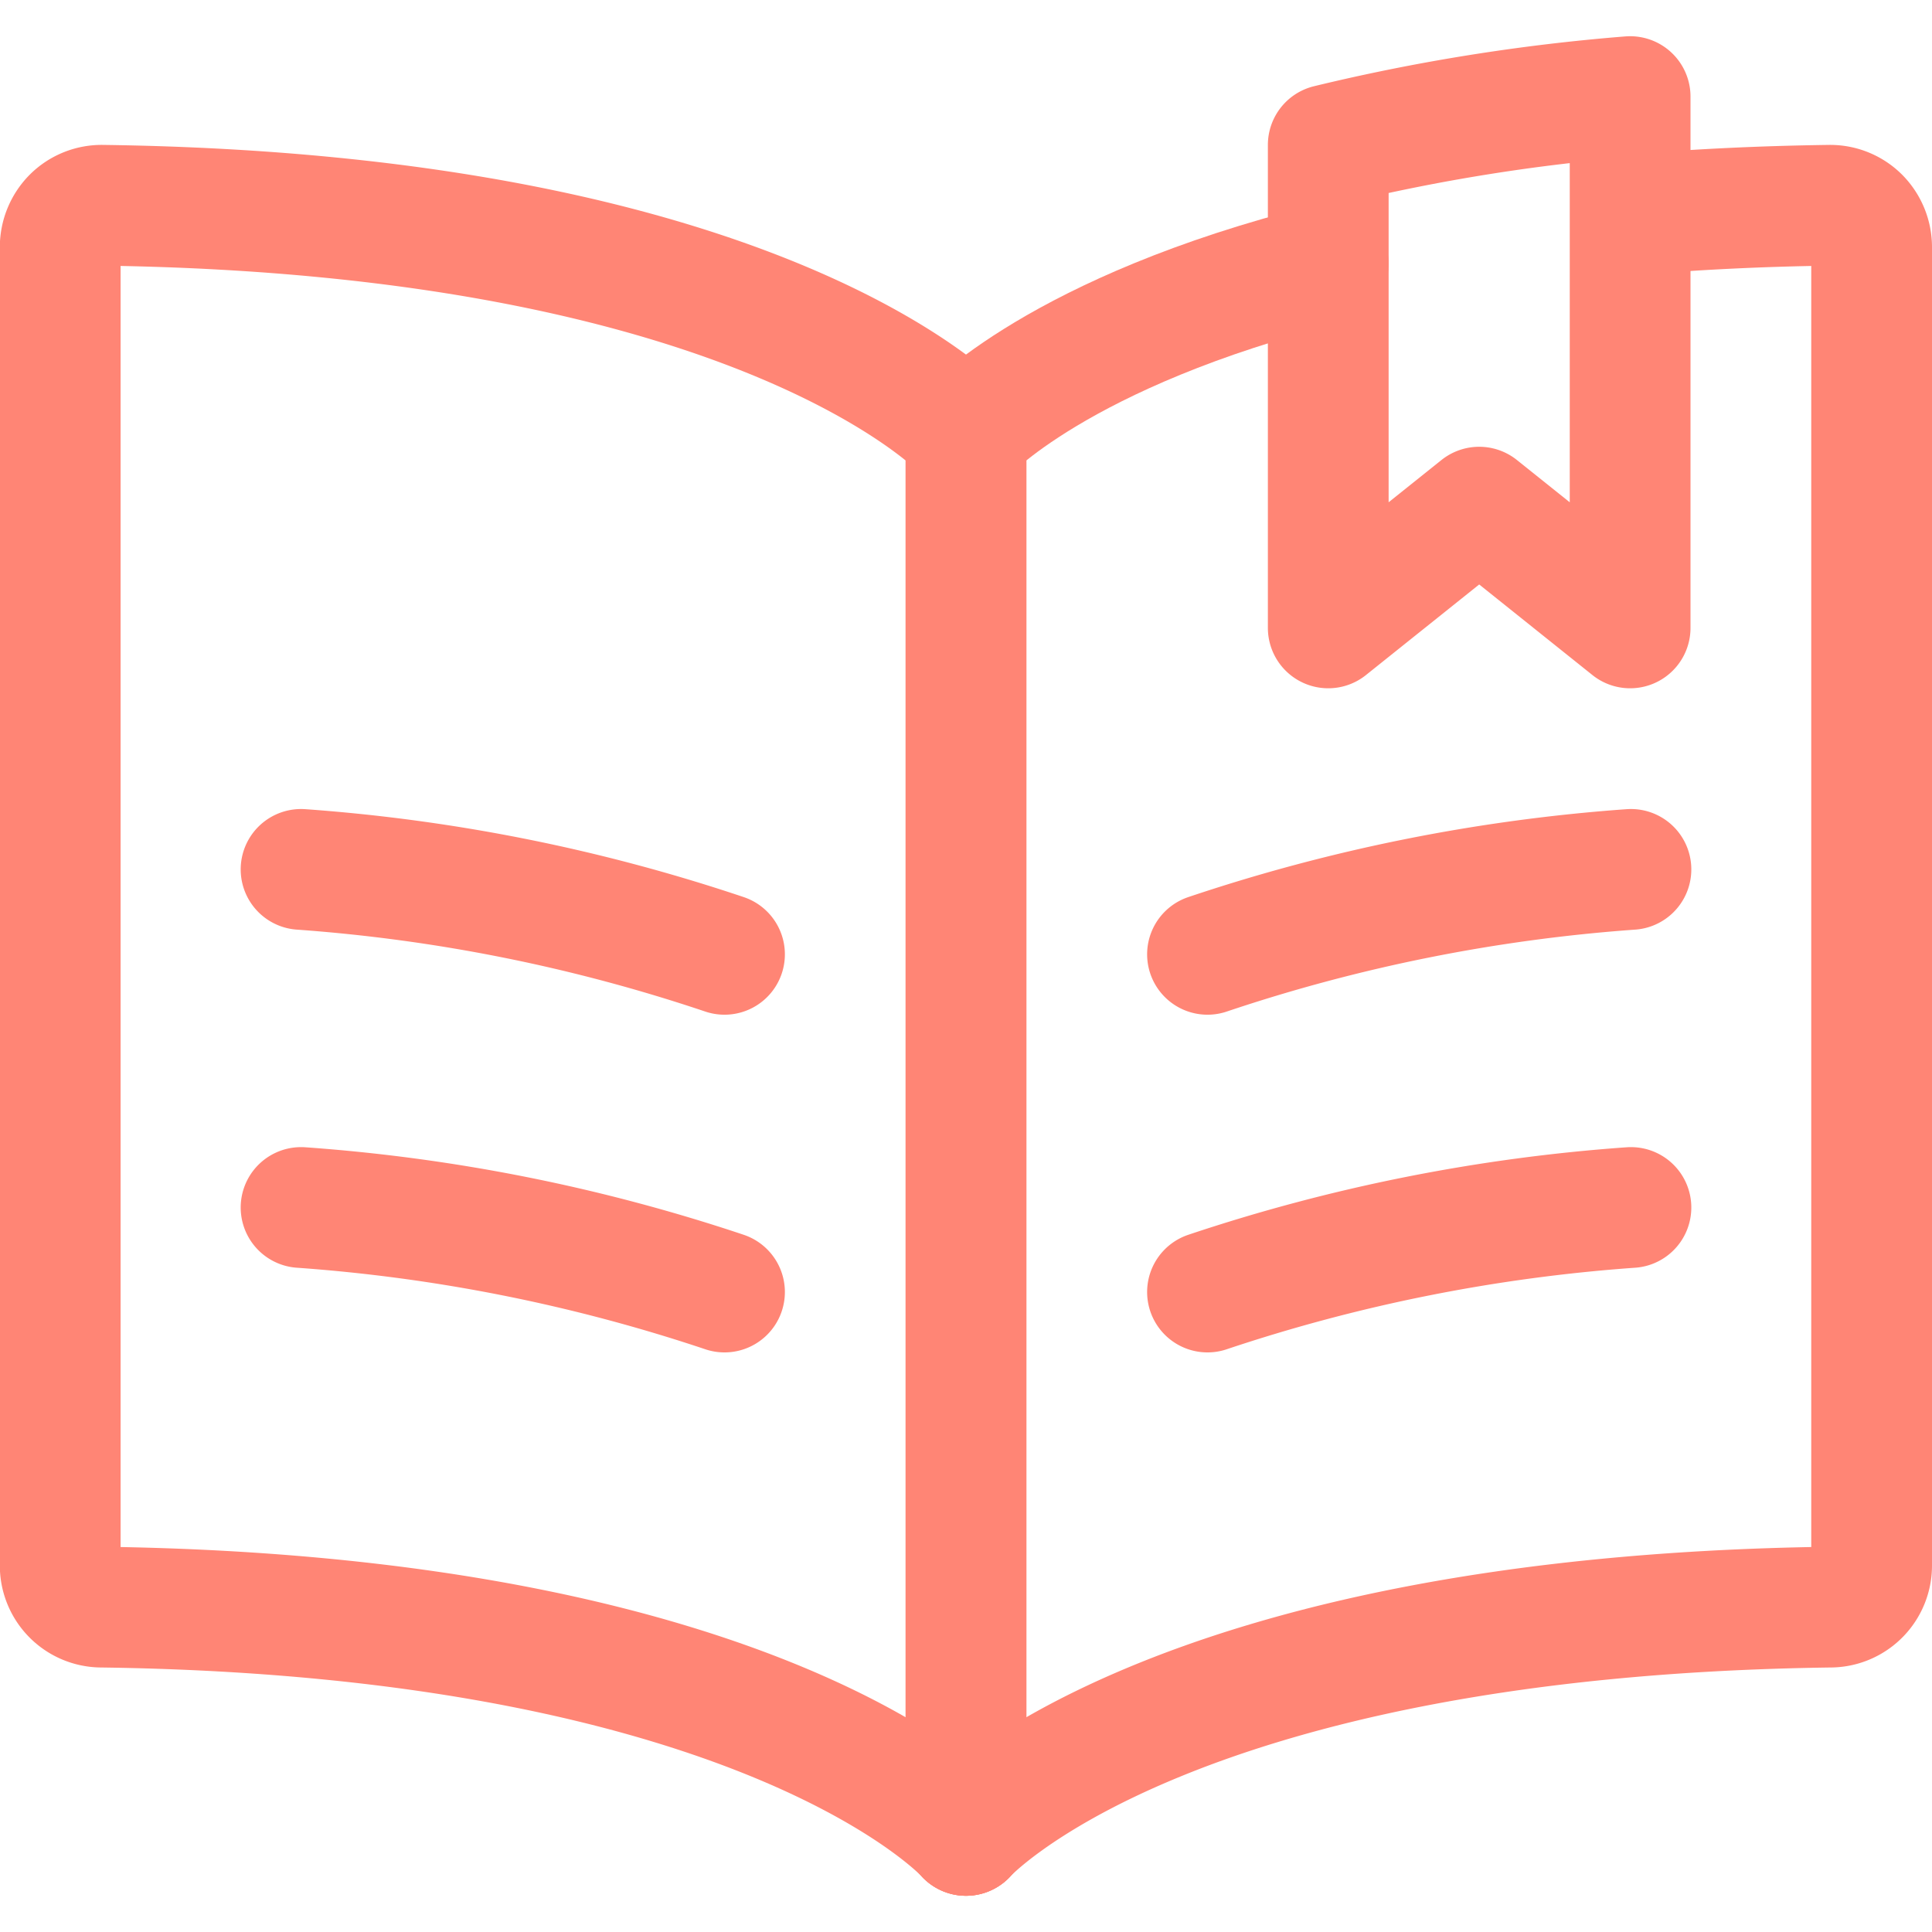
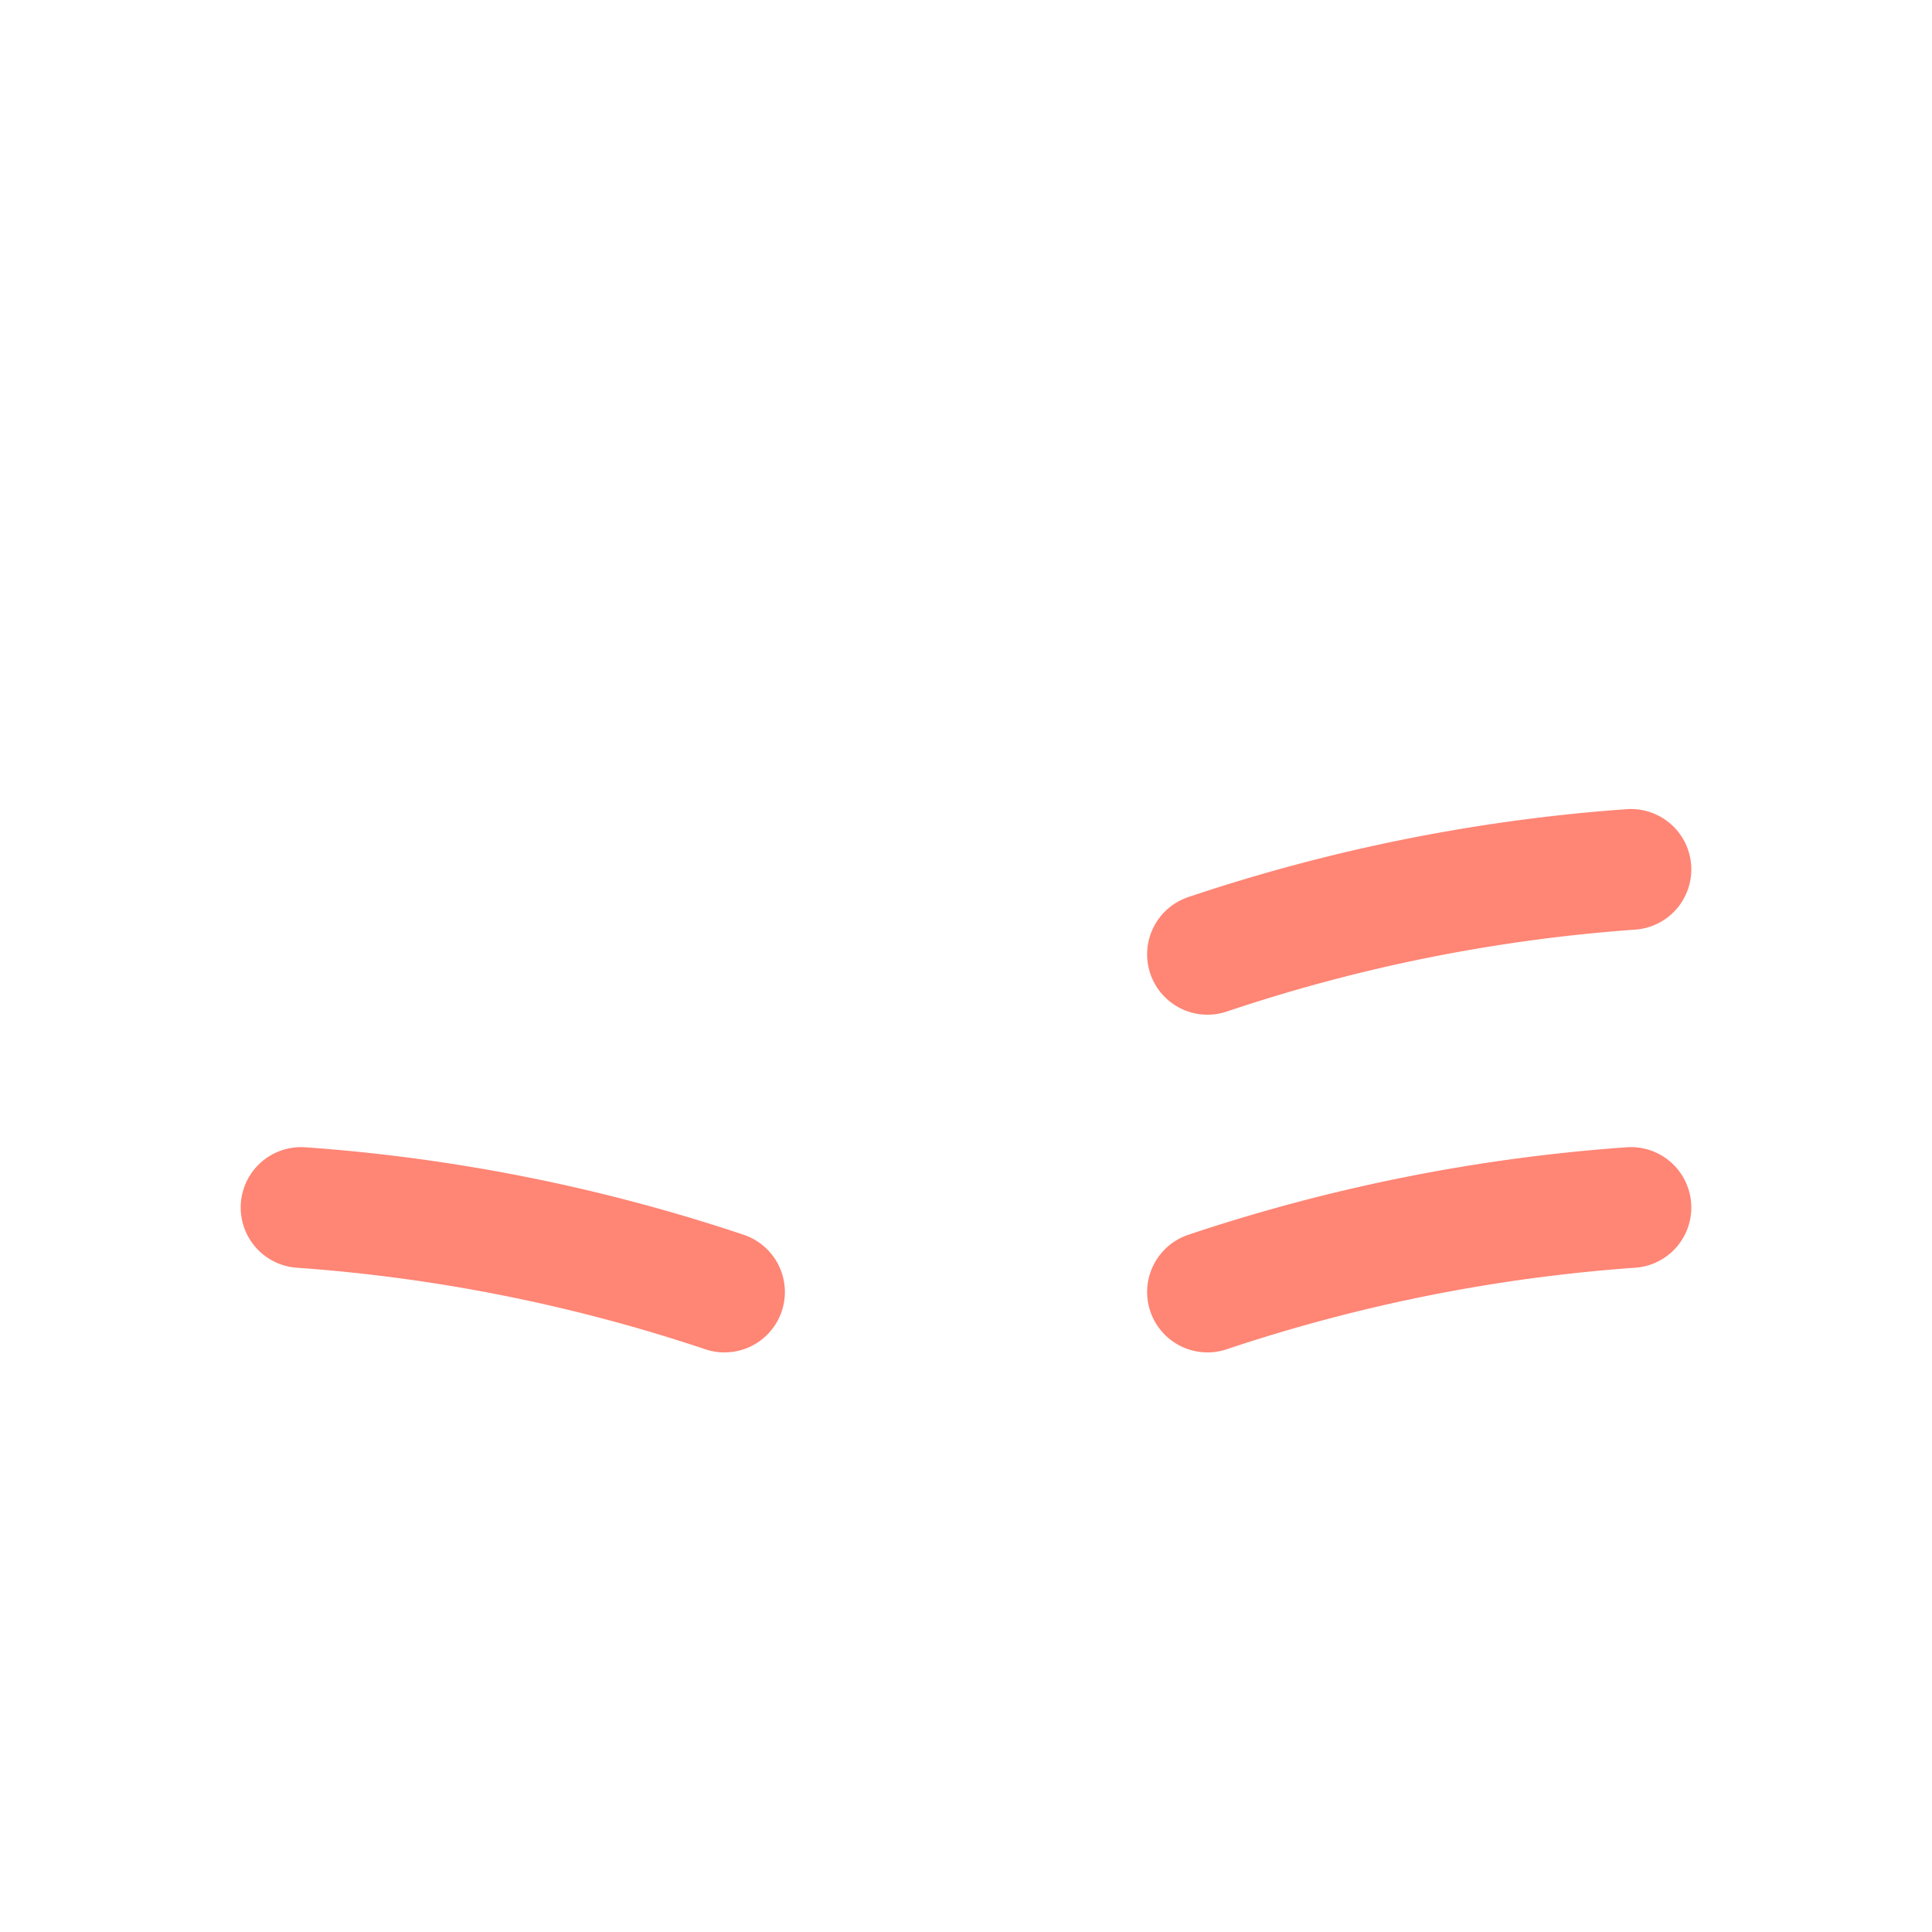
<svg xmlns="http://www.w3.org/2000/svg" viewBox="0 0 48 48">
  <g transform="matrix(2,0,0,2,0,0)">
-     <path d="M12,22.8V5.387S9.545,2.66,1.268,2.55A.514.514,0,0,0,.9,2.7a.526.526,0,0,0-.152.37V19.444a.516.516,0,0,0,.5.52C9.543,20.071,12,22.8,12,22.8" fill="none" stroke="#FF8575" stroke-linecap="round" stroke-linejoin="round" stroke-width="1.5" />
-     <path d="M9,11.855A21.258,21.258,0,0,0,3.74,10.8" fill="none" stroke="#FF8575" stroke-linecap="round" stroke-linejoin="round" stroke-width="1.5" />
    <path d="M9,16.05A21.311,21.311,0,0,0,3.74,15" fill="none" stroke="#FF8575" stroke-linecap="round" stroke-linejoin="round" stroke-width="1.5" />
    <path d="M15,11.855A21.258,21.258,0,0,1,20.26,10.8" fill="none" stroke="#FF8575" stroke-linecap="round" stroke-linejoin="round" stroke-width="1.5" />
    <path d="M15,16.05A21.311,21.311,0,0,1,20.26,15" fill="none" stroke="#FF8575" stroke-linecap="round" stroke-linejoin="round" stroke-width="1.5" />
-     <path d="M20.26,2.67c.76-.066,1.582-.108,2.472-.12a.514.514,0,0,1,.366.15.526.526,0,0,1,.152.37V19.444a.516.516,0,0,1-.5.52C14.457,20.071,12,22.8,12,22.8" fill="none" stroke="#FF8575" stroke-linecap="round" stroke-linejoin="round" stroke-width="1.5" />
-     <path d="M12,22.8V5.387s1.143-1.27,4.5-2.111" fill="none" stroke="#FF8575" stroke-linecap="round" stroke-linejoin="round" stroke-width="1.5" />
-     <path d="M20.25,7.8V1.2a24.031,24.031,0,0,0-3.75.6v6l1.875-1.5Z" fill="none" stroke="#FF8575" stroke-linecap="round" stroke-linejoin="round" stroke-width="1.5" />
  </g>
</svg>